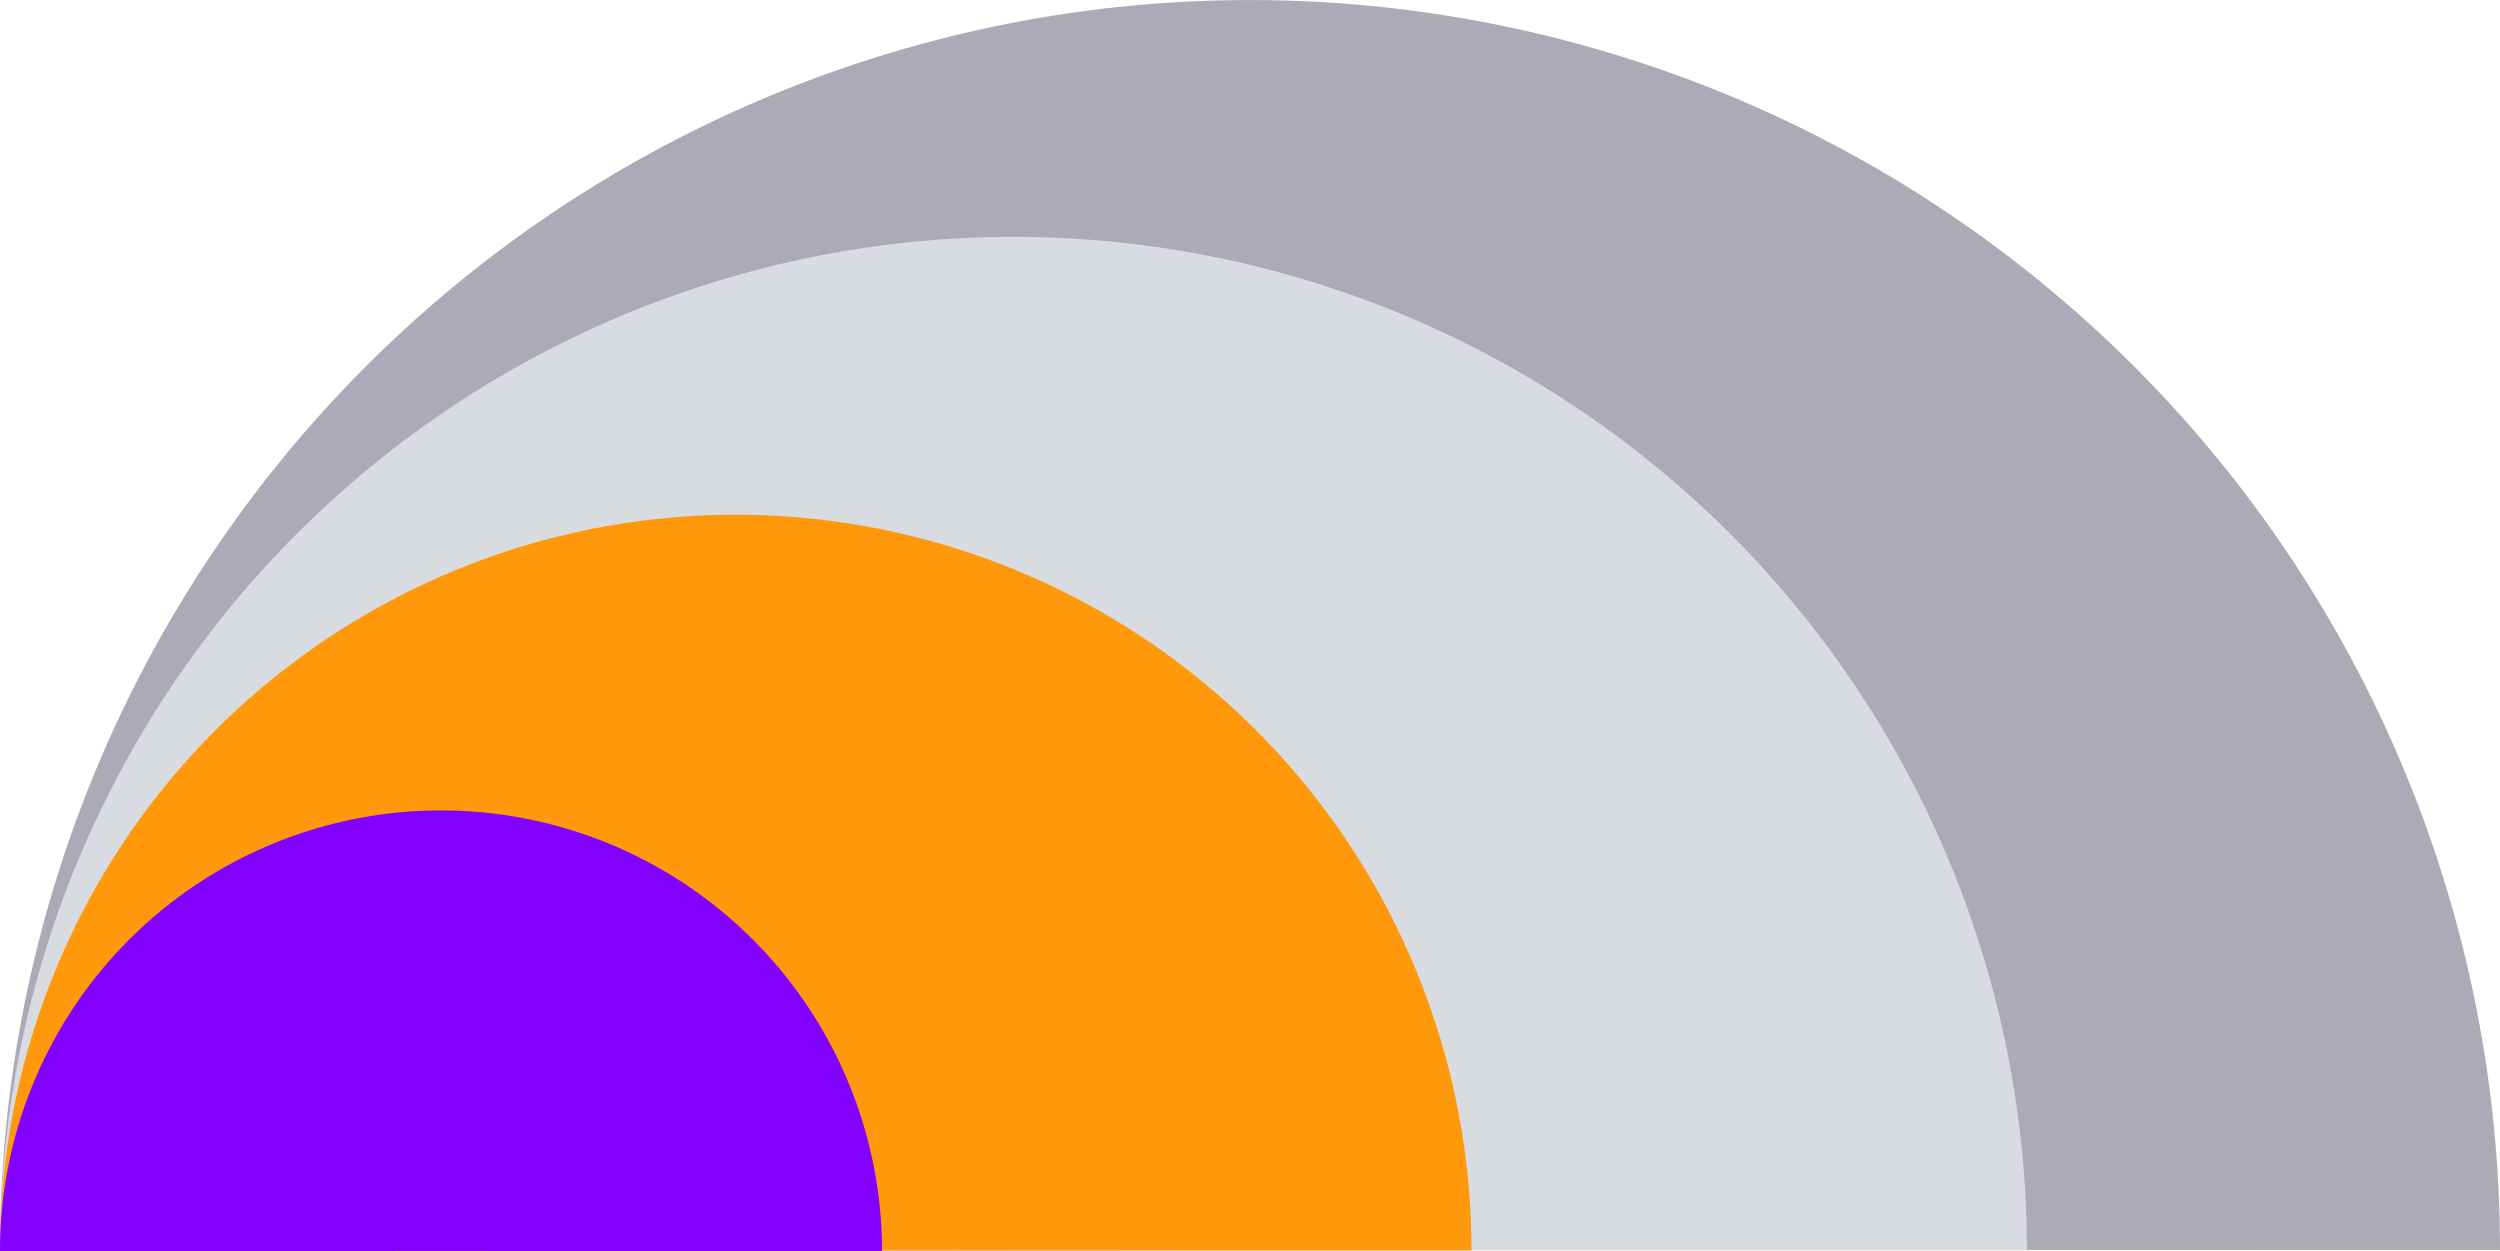
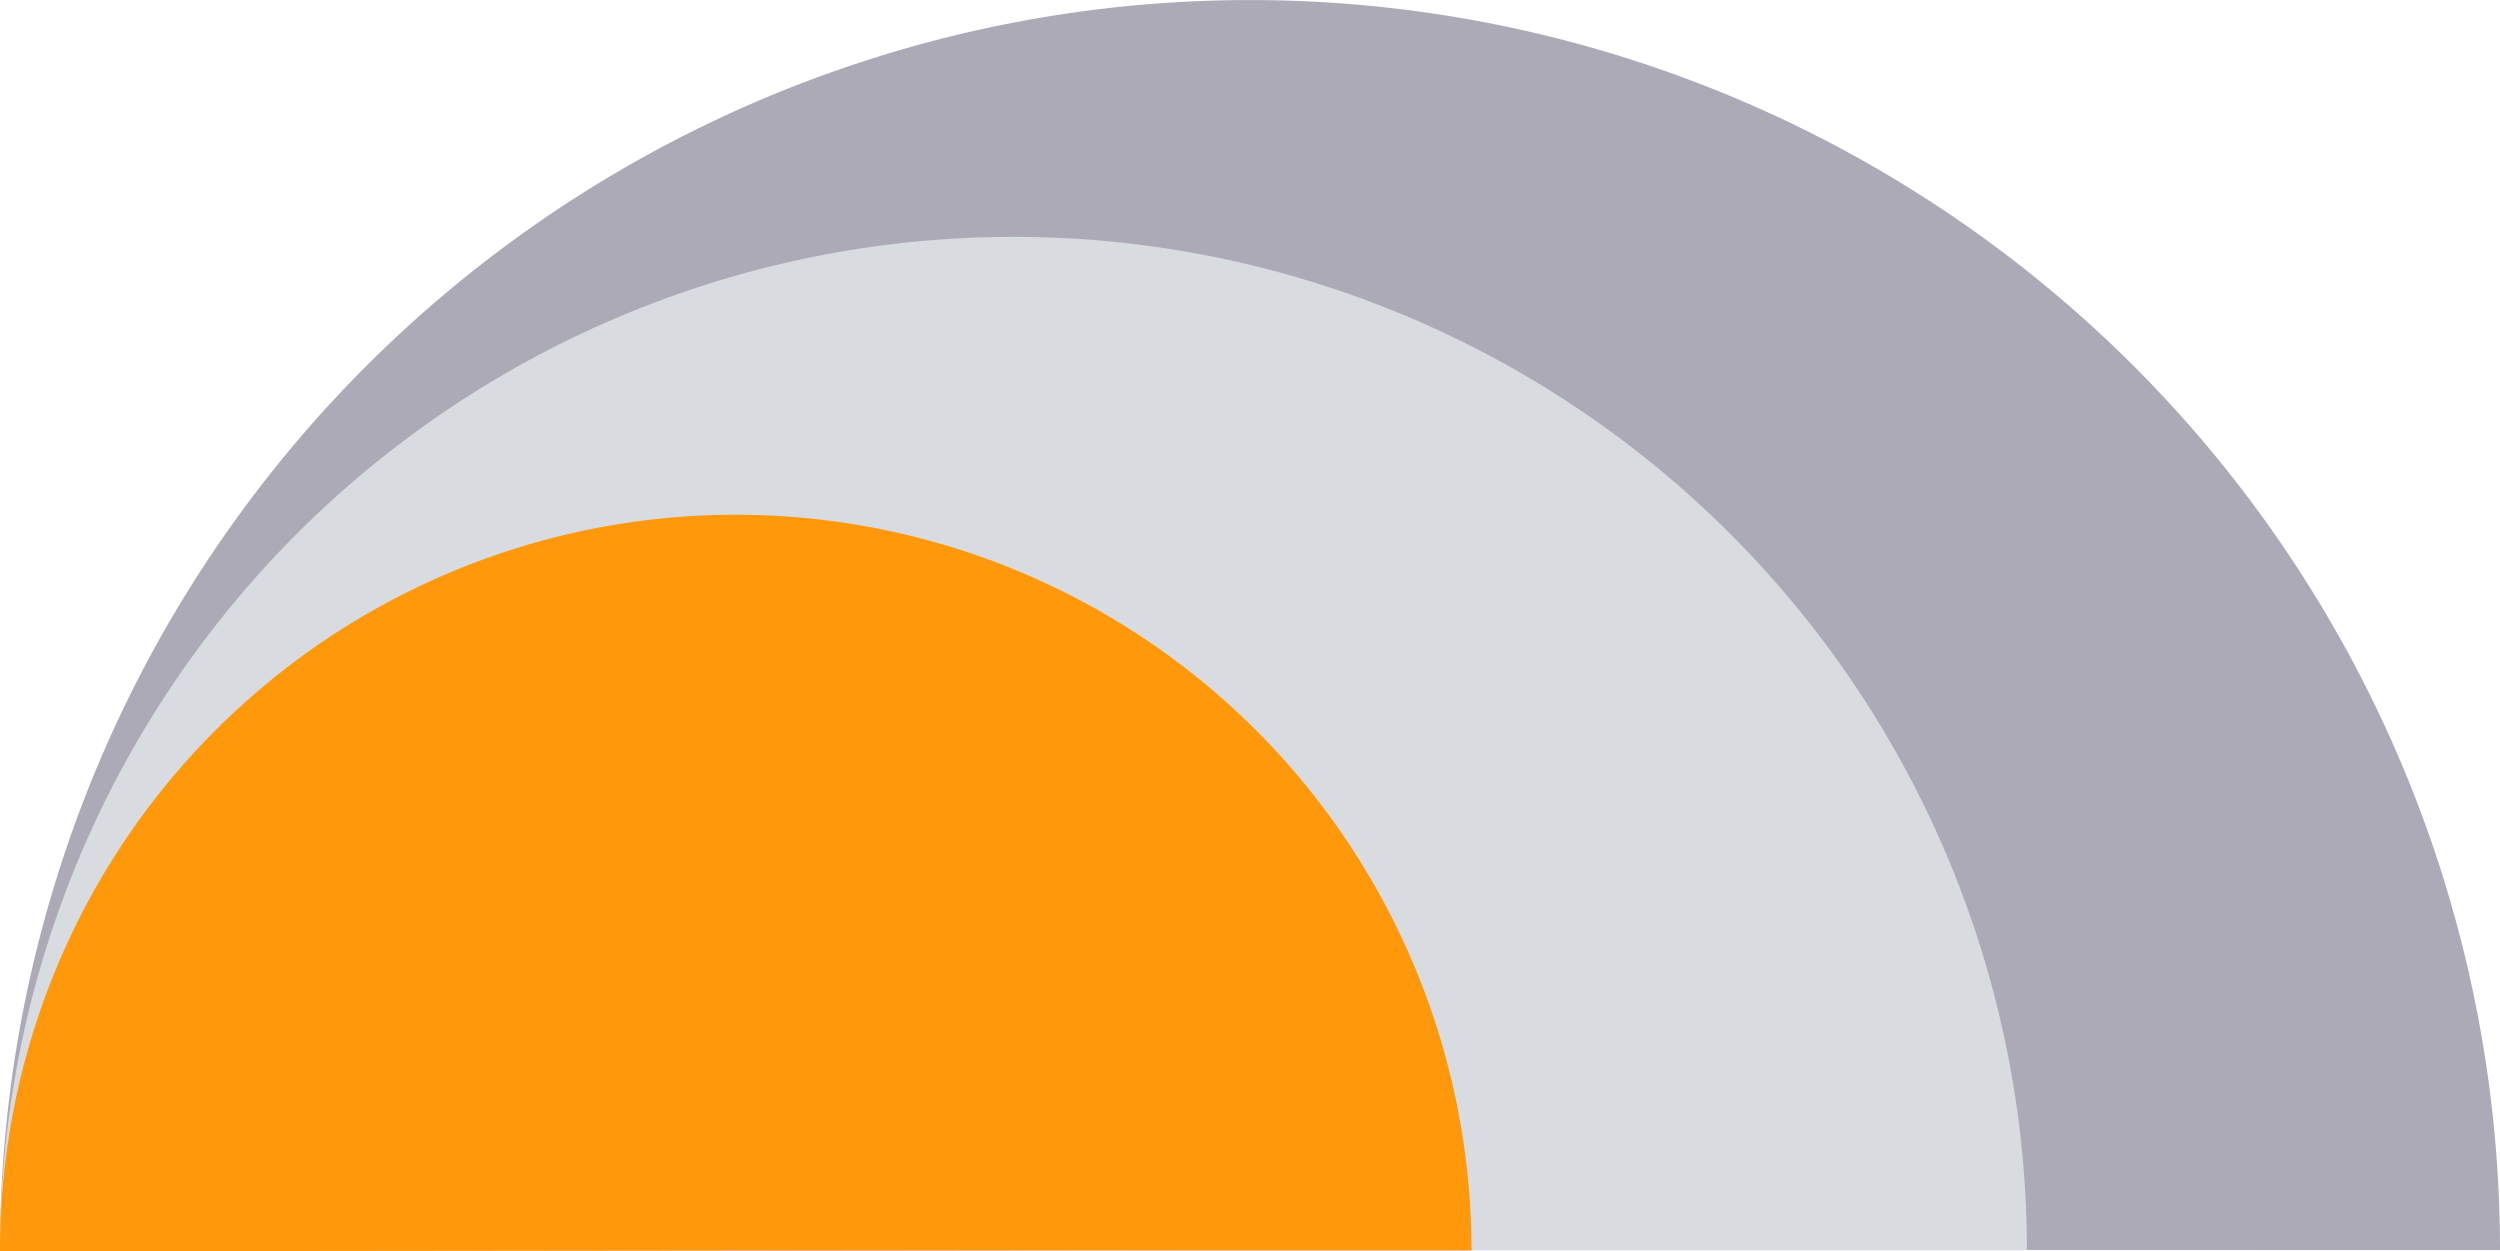
<svg xmlns="http://www.w3.org/2000/svg" width="23.335" height="11.681" viewBox="0 0 23.335 11.681">
  <g id="Group_4721" data-name="Group 4721" transform="translate(0 0)">
    <g id="Group_4722" data-name="Group 4722" transform="translate(0 0)">
      <path id="Path_33566" data-name="Path 33566" d="M11.667,11.667,0,11.681v-.013a11.667,11.667,0,0,1,23.335,0Z" transform="translate(0 0)" fill="#adaab7" />
      <path id="Path_33567" data-name="Path 33567" d="M9.458,23.125,0,23.136v-.011a9.459,9.459,0,0,1,18.918,0Z" transform="translate(0.001 -11.455)" fill="#d8dce0" />
      <path id="Path_33568" data-name="Path 33568" d="M6.867,36.57,0,36.578V36.57a6.867,6.867,0,0,1,13.735,0Z" transform="translate(0 -24.898)" fill="#ff980b" />
-       <path id="Path_33569" data-name="Path 33569" d="M4.116,50.845,0,50.85v0a4.116,4.116,0,0,1,8.233,0Z" transform="translate(0 -39.169)" fill="#8200ff" />
    </g>
  </g>
</svg>